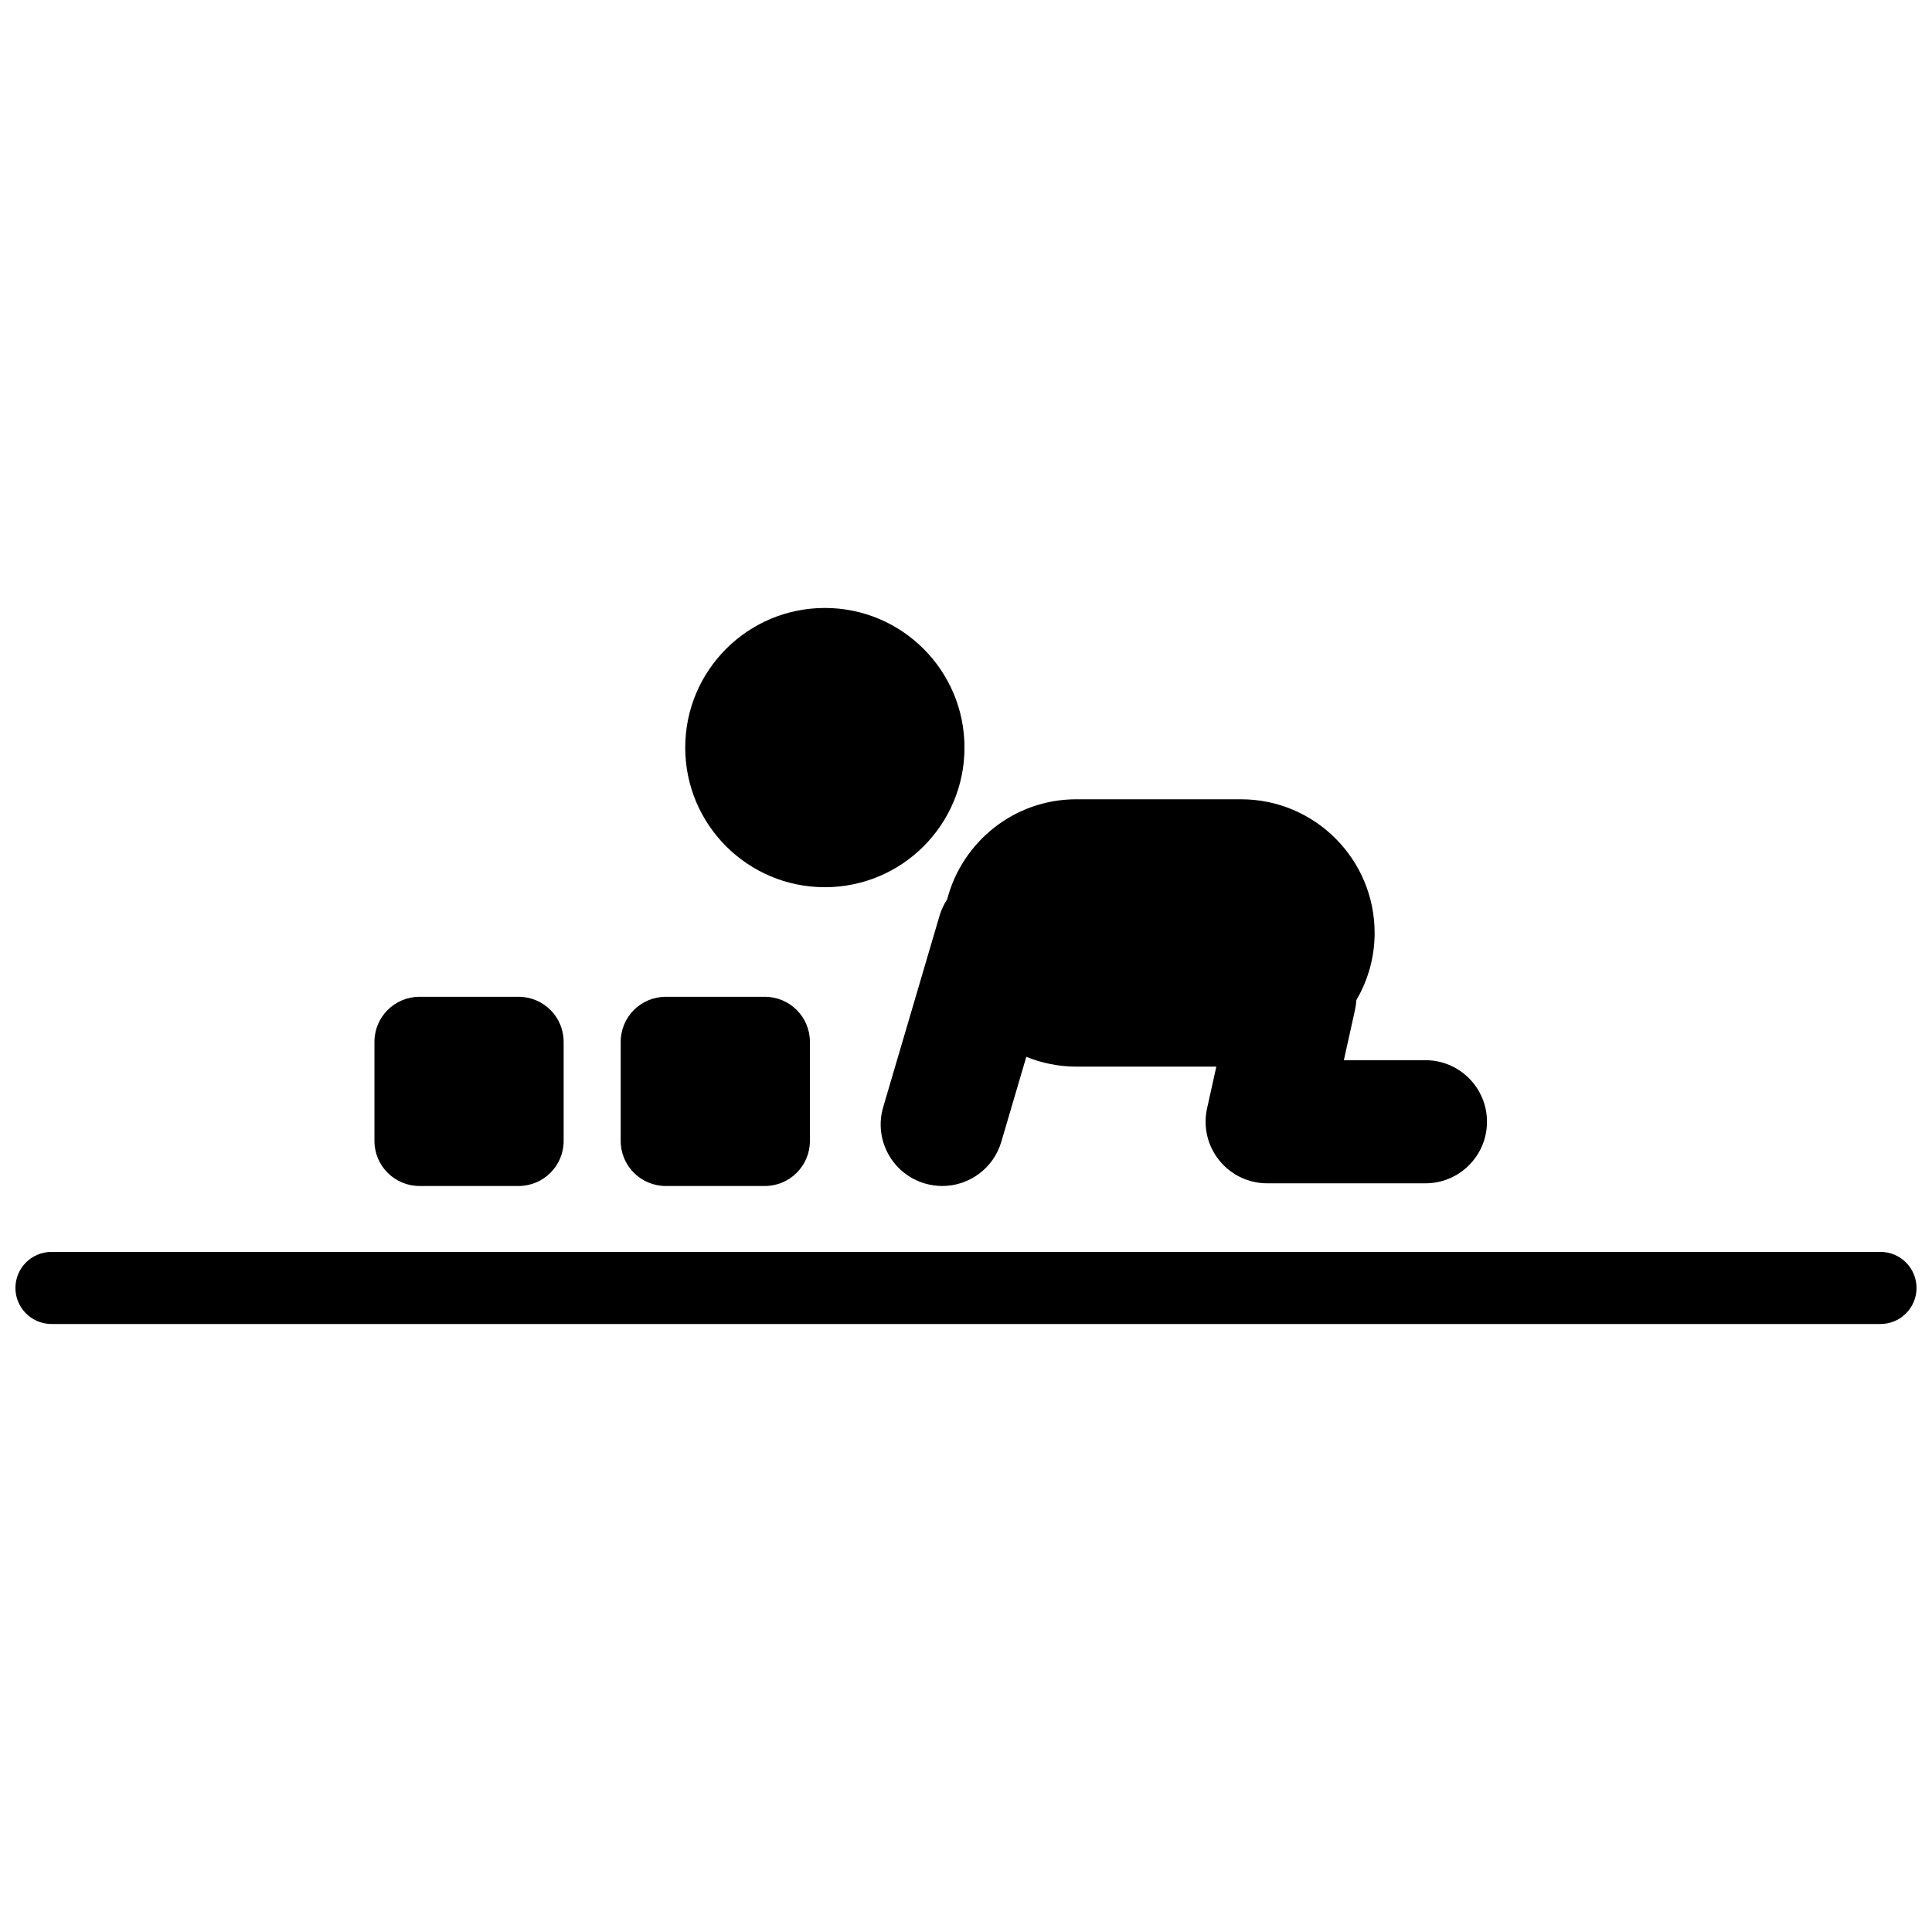
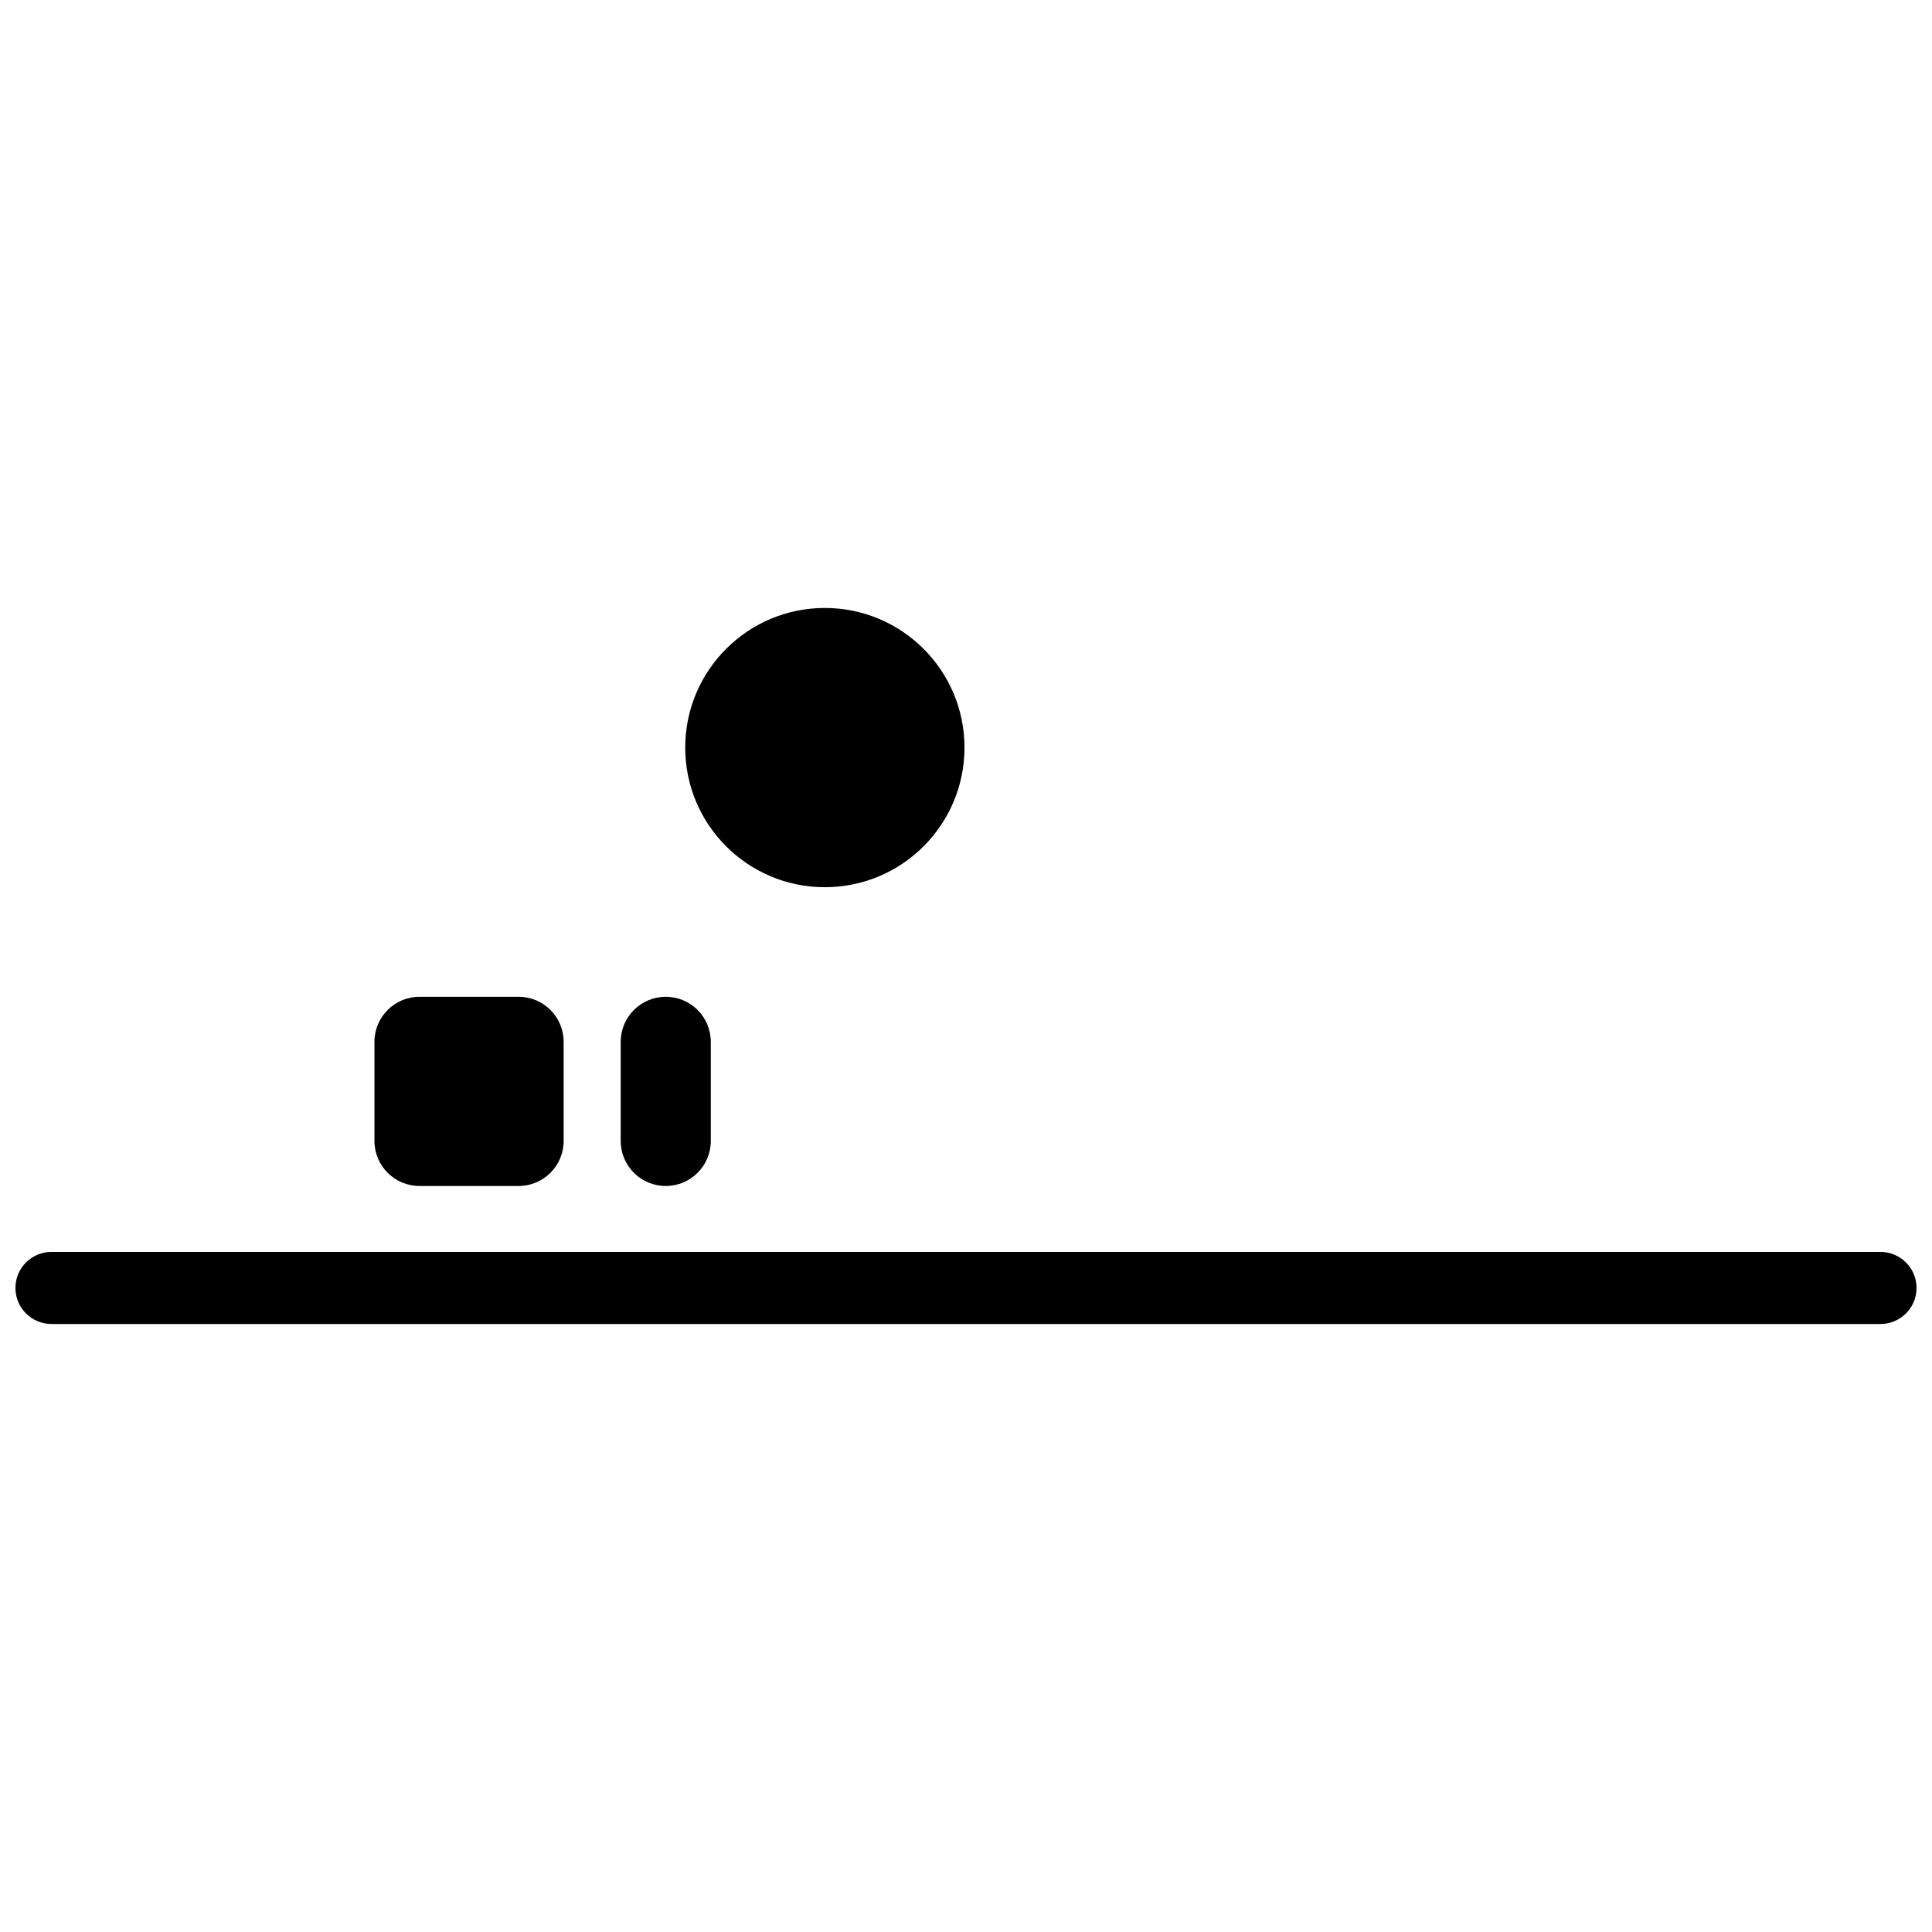
<svg xmlns="http://www.w3.org/2000/svg" width="800px" height="800px" version="1.1" viewBox="144 144 512 512">
  <defs>
    <clipPath id="a">
      <path d="m148.09 475h503.81v20h-503.81z" />
    </clipPath>
  </defs>
  <g clip-path="url(#a)">
    <path d="m642.35 475.77h-484.71c-5.273 0-9.551 4.277-9.551 9.551 0 5.273 4.277 9.551 9.551 9.551h484.71c5.273 0 9.551-4.277 9.551-9.551 0-5.273-4.277-9.551-9.551-9.551z" />
  </g>
  <path d="m399.6 342.12c0 20.434-16.57 37-37.004 37-20.438 0-37.004-16.566-37.004-37 0-20.438 16.566-37.004 37.004-37.004 20.434 0 37.004 16.566 37.004 37.004" />
-   <path d="m508.29 391.24c0-19.562-15.863-35.426-35.426-35.426h-43.605c-16.477 0-30.285 11.273-34.246 26.512-0.867 1.32-1.562 2.785-2.031 4.379l-14.922 50.68c-2.551 8.641 2.402 17.711 11.039 20.246 1.539 0.453 3.094 0.668 4.621 0.668 7.043 0 13.543-4.606 15.633-11.703l6.629-22.527c4.106 1.66 8.578 2.594 13.273 2.594h37.082l-2.453 11.082c-1.07 4.824 0.109 9.875 3.203 13.734 3.102 3.859 7.769 6.109 12.719 6.109h41.949c9.008 0 16.312-7.309 16.312-16.316 0-9.008-7.305-16.312-16.312-16.312h-21.617l2.981-13.461-0.004 0.004c0.18-0.82 0.281-1.645 0.332-2.457 3.062-5.234 4.844-11.305 4.844-17.805z" />
-   <path d="m320.43 408.16c-6.594 0-11.938 5.344-11.938 11.938v26.266c0 6.594 5.344 11.938 11.938 11.938h26.266c6.594 0 11.938-5.344 11.938-11.938v-26.266c0-6.594-5.344-11.938-11.938-11.938z" />
+   <path d="m320.43 408.16c-6.594 0-11.938 5.344-11.938 11.938v26.266c0 6.594 5.344 11.938 11.938 11.938c6.594 0 11.938-5.344 11.938-11.938v-26.266c0-6.594-5.344-11.938-11.938-11.938z" />
  <path d="m255.17 458.3h26.266c6.594 0 11.938-5.344 11.938-11.938v-26.266c0-6.594-5.344-11.938-11.938-11.938h-26.266c-6.594 0-11.938 5.344-11.938 11.938v26.266c0 6.594 5.344 11.938 11.938 11.938z" />
</svg>